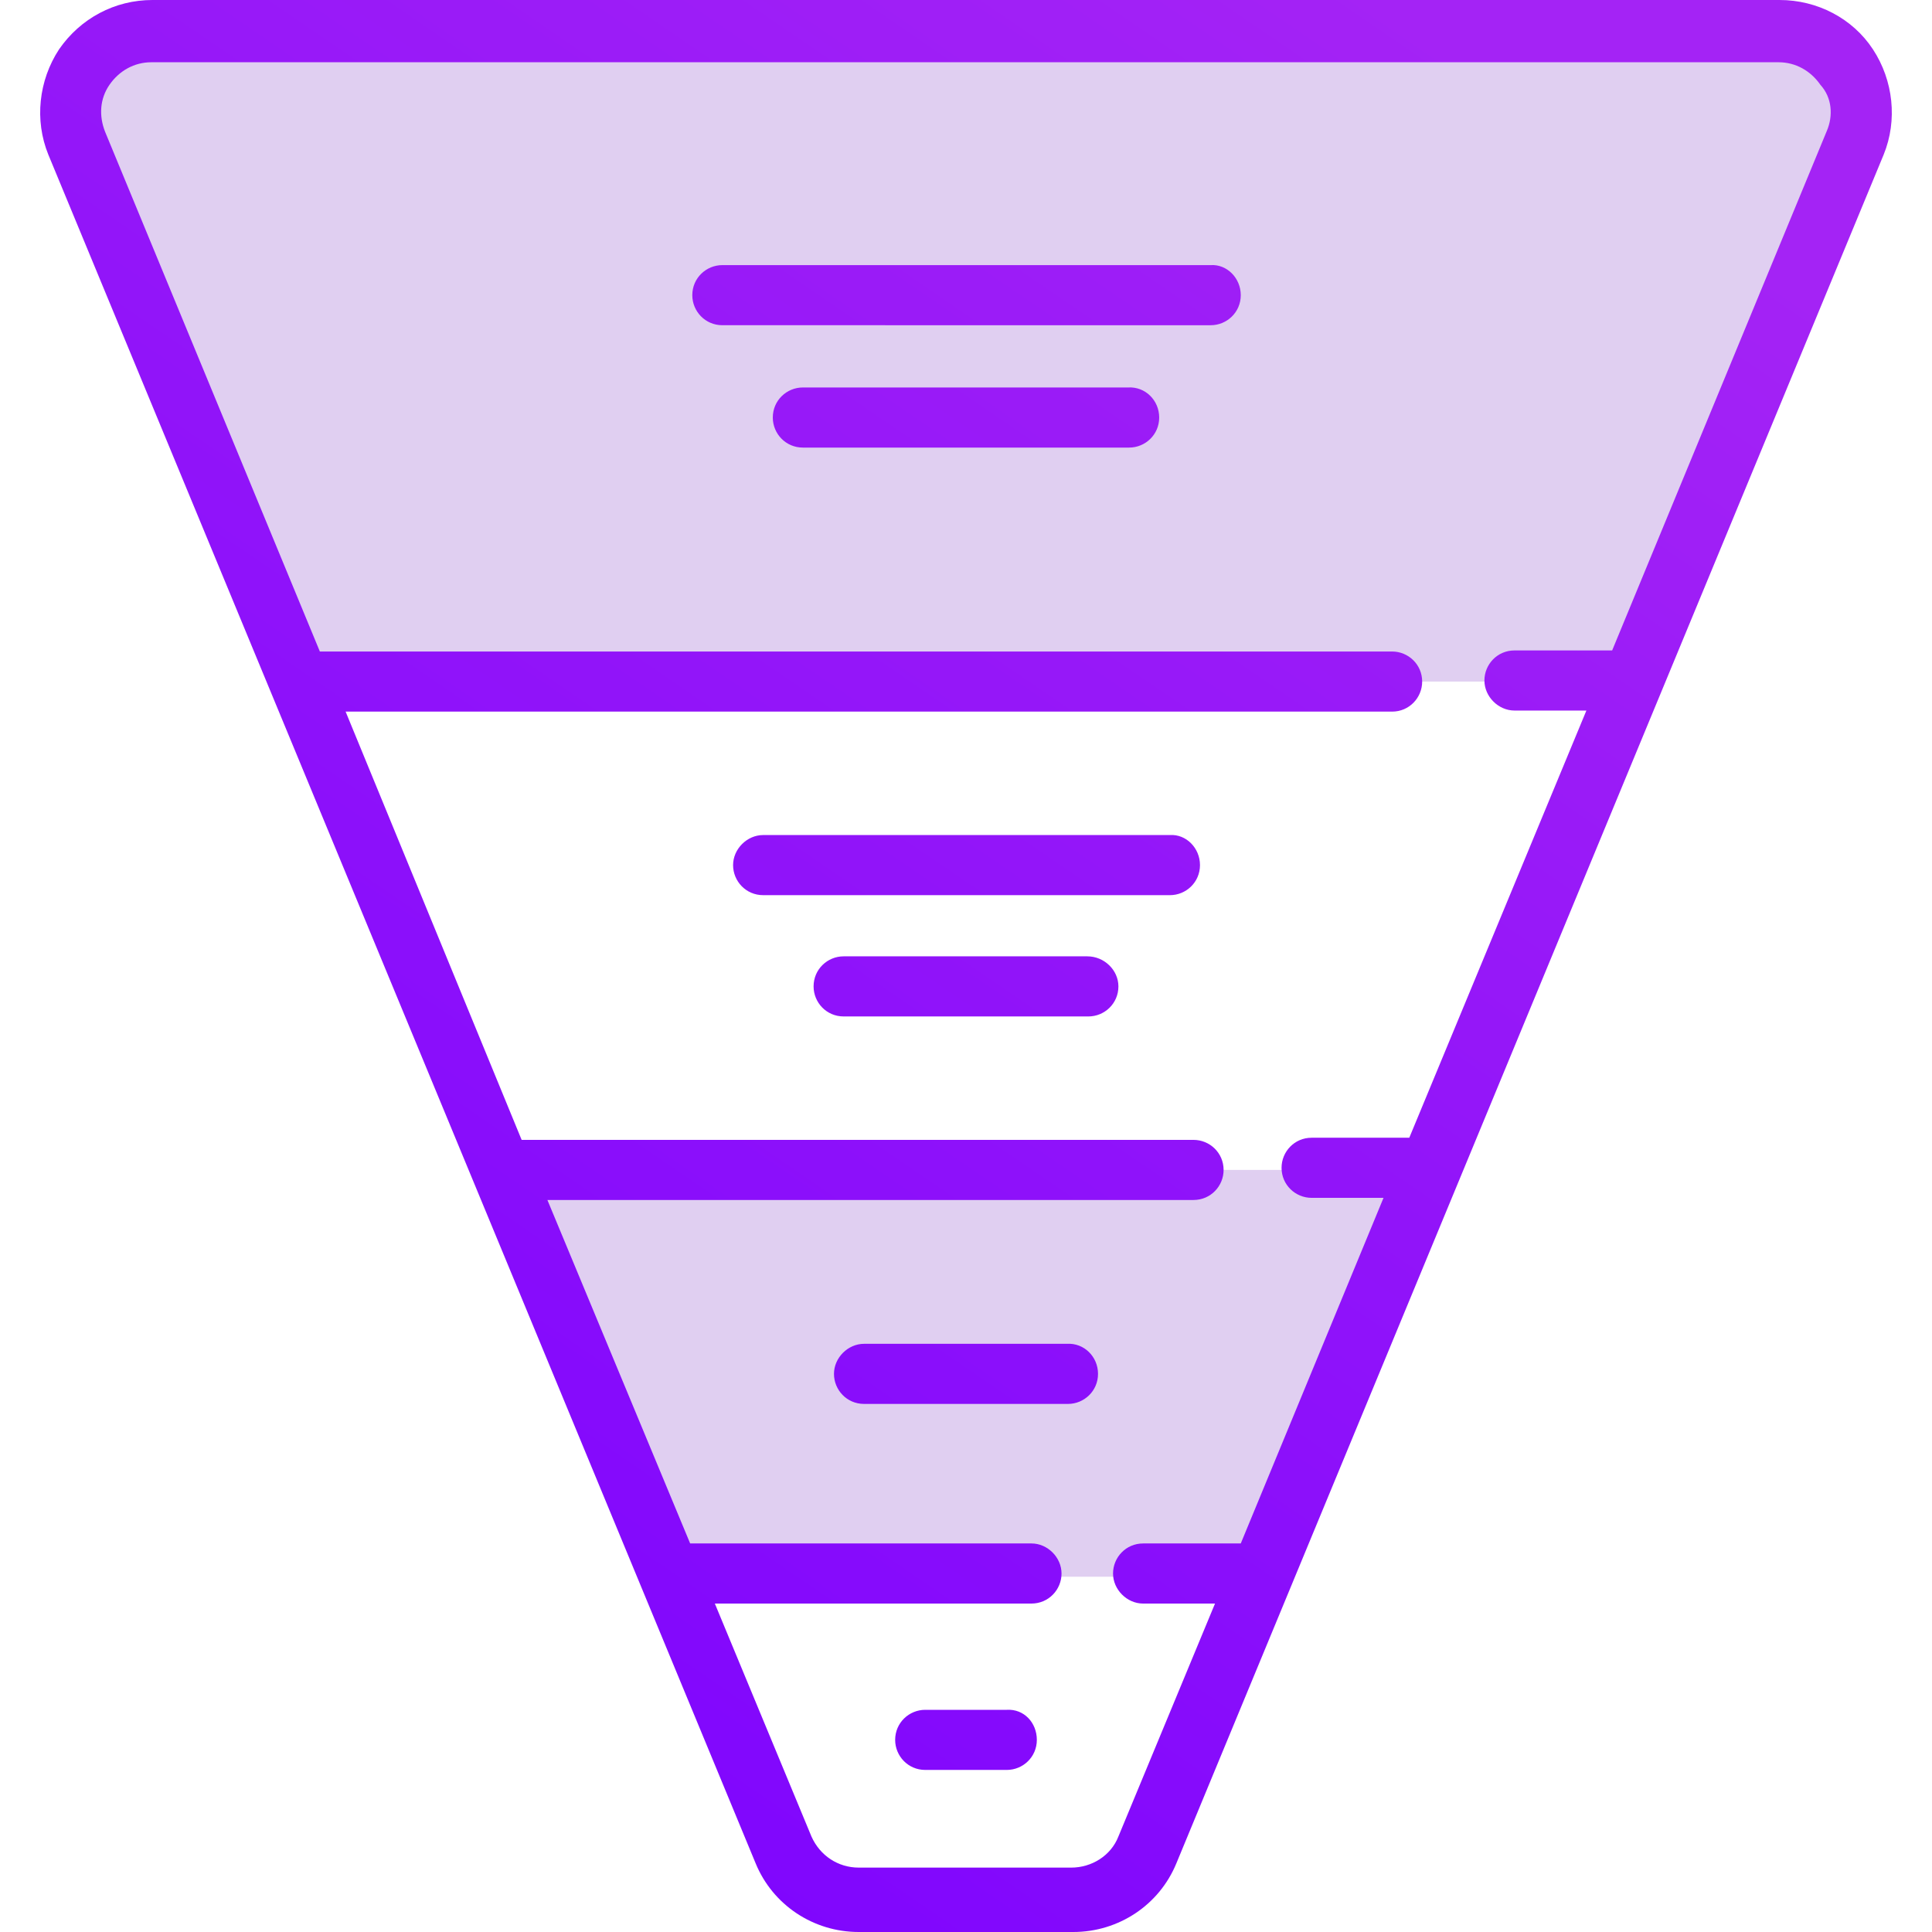
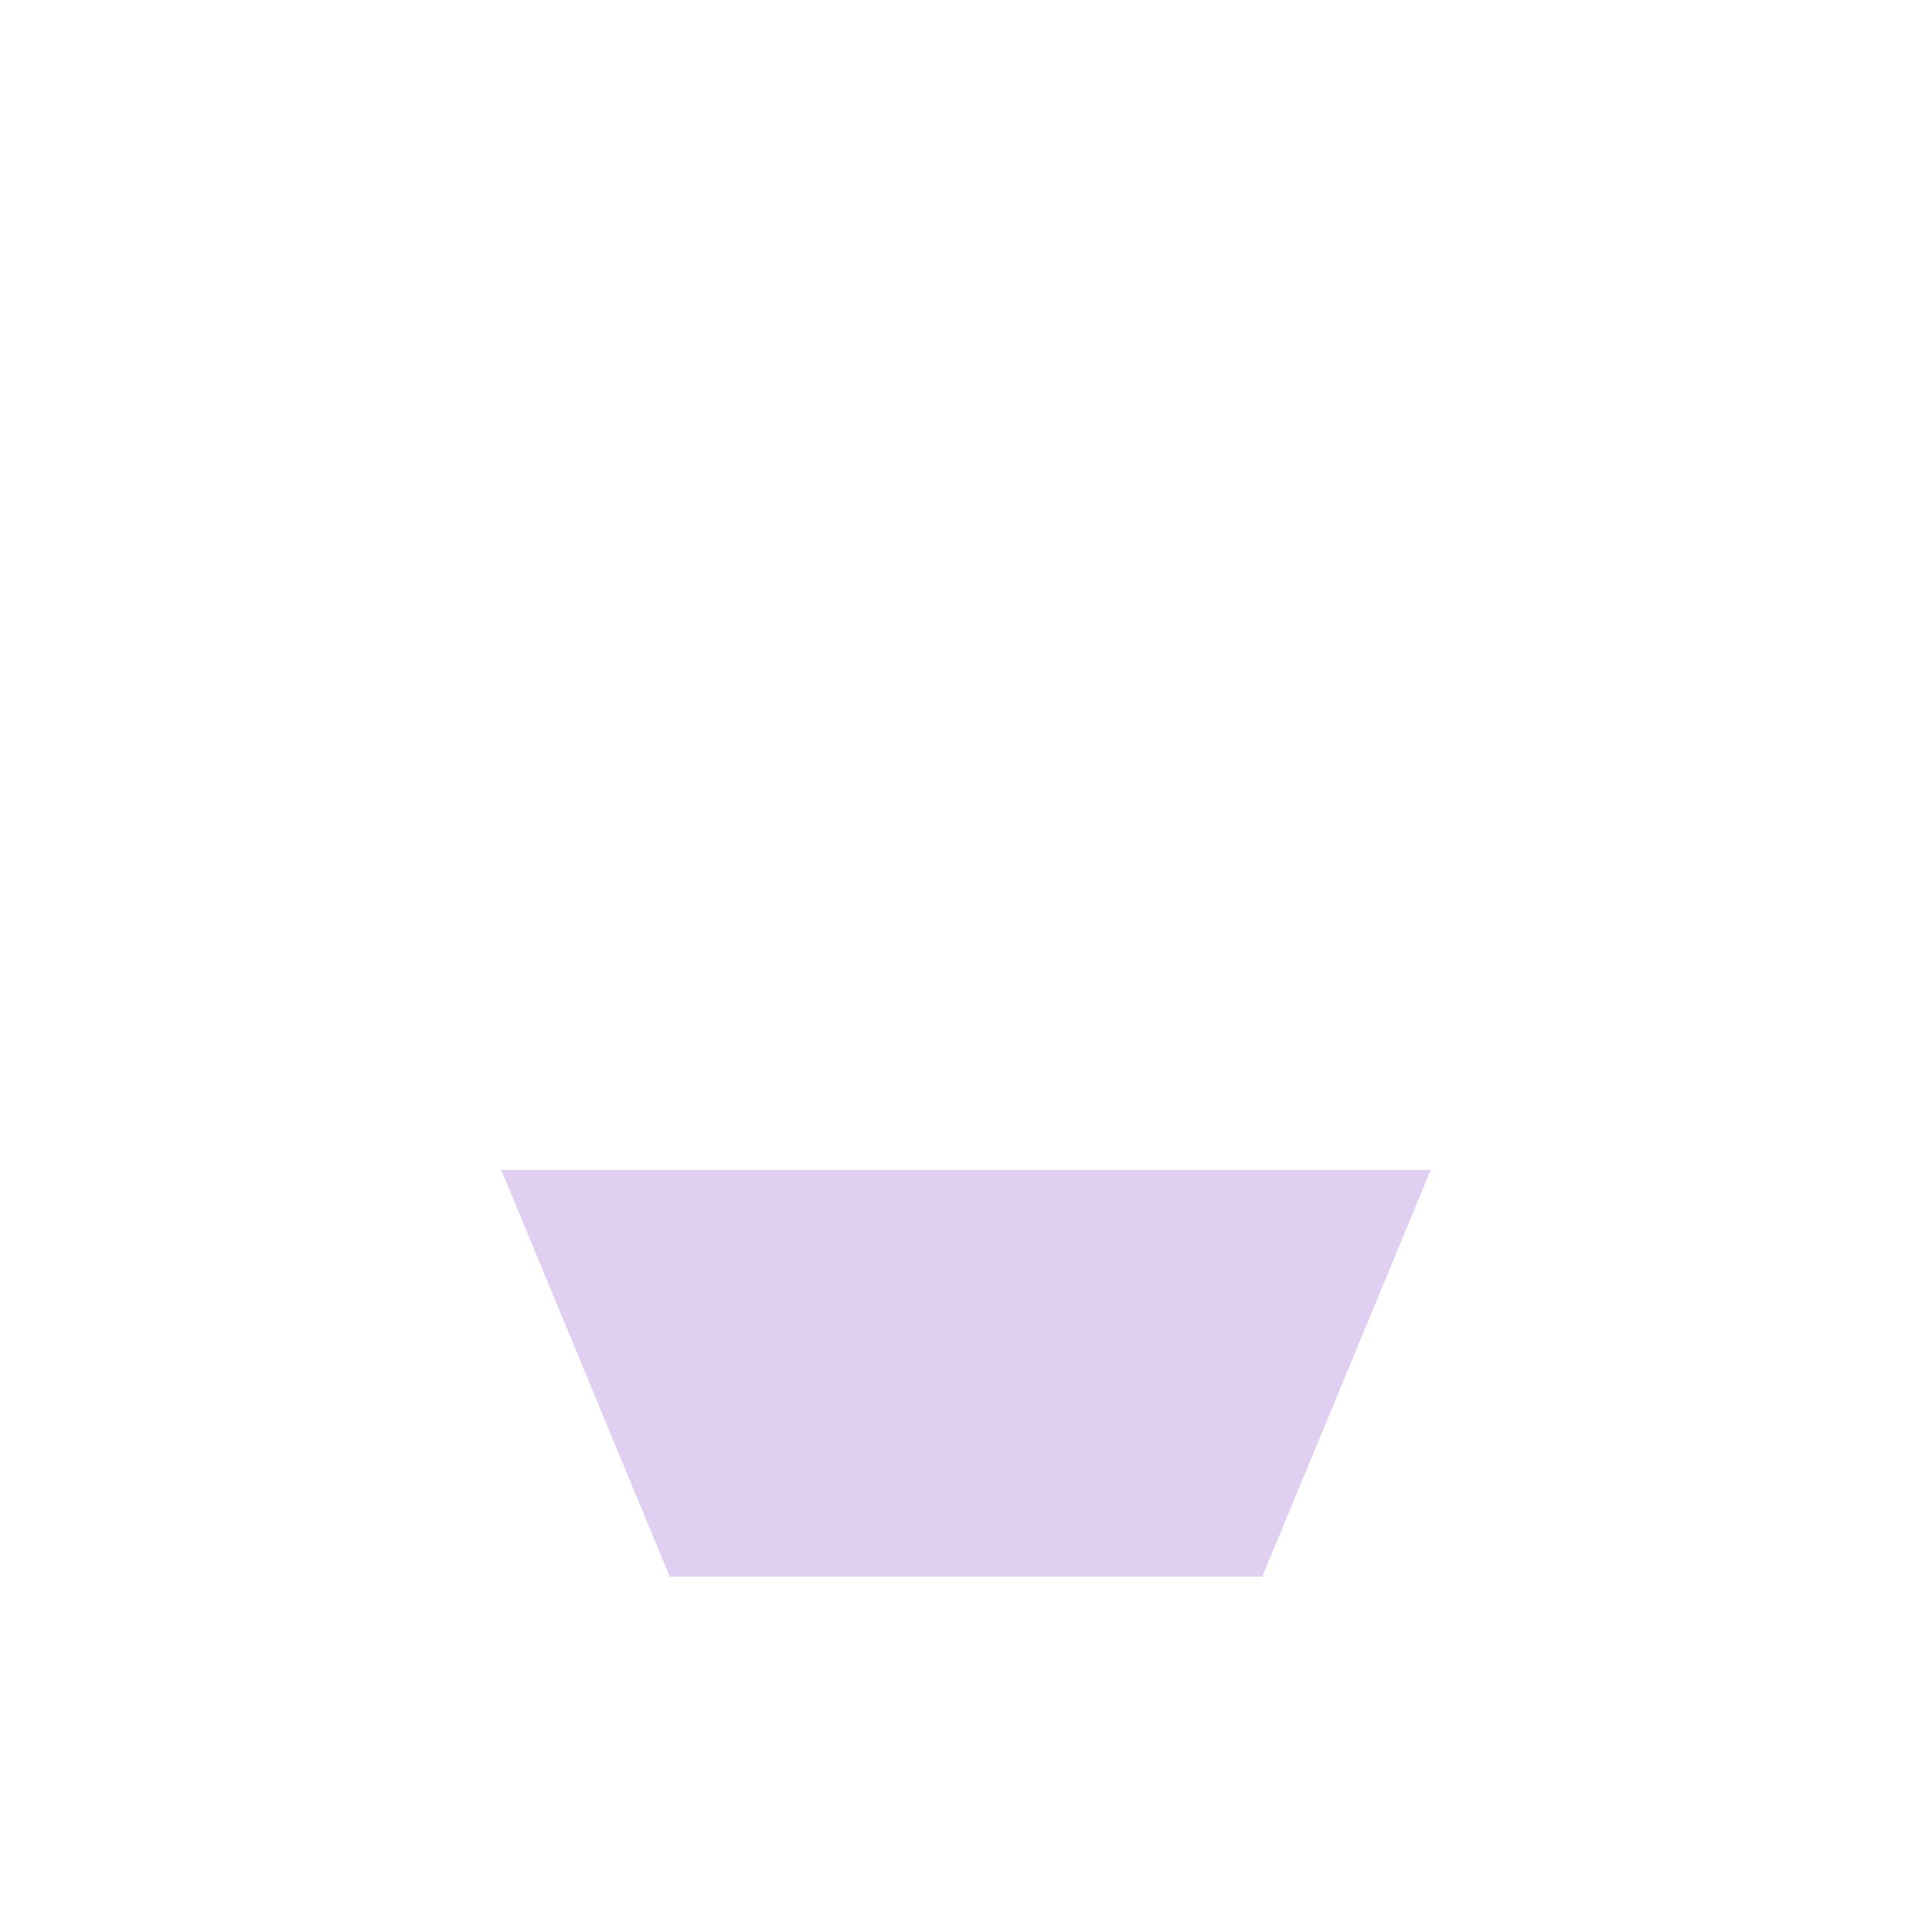
<svg xmlns="http://www.w3.org/2000/svg" version="1.1" id="Layer_1" x="0px" y="0px" viewBox="0 0 180 180" style="enable-background:new 0 0 180 180;" xml:space="preserve">
  <style type="text/css">
	.st0{fill:#E0CFF1;}
	.st1{fill:url(#SVGID_1_);}
</style>
  <g>
-     <path class="st0" d="M14.2,2.8h151.6c5.4,0,9.1,5.5,7,10.5l-20.7,50.2H27.9L7.2,13.3C5.1,8.3,8.8,2.8,14.2,2.8z" />
    <polygon class="st0" points="133.3,109 117.6,146.9 62.4,146.9 46.7,109  " />
    <linearGradient id="SVGID_1_" gradientUnits="userSpaceOnUse" x1="122.201" y1="-5.332" x2="9.701" y2="159.418">
      <stop offset="0" style="stop-color:#A423F5" />
      <stop offset="1" style="stop-color:#7C03FE" />
    </linearGradient>
-     <path class="st1" d="M174.5,4.6c-1.9-2.9-5.2-4.6-8.7-4.6H14.2c-3.5,0-6.7,1.7-8.7,4.6c-1.9,2.9-2.3,6.6-1,9.8l65.9,159.2   c1.6,3.9,5.4,6.4,9.6,6.4H100c4.2,0,8-2.5,9.6-6.4l65.9-159.2C176.8,11.2,176.4,7.5,174.5,4.6z M170.2,12.2l-20,48.4h-9.1   c-1.6,0-2.8,1.3-2.8,2.8s1.3,2.8,2.8,2.8h6.7l-16.5,39.8h-9.1c-1.6,0-2.8,1.3-2.8,2.8c0,1.6,1.3,2.8,2.8,2.8h6.7l-13.3,32.2h-9.1   c-1.6,0-2.8,1.3-2.8,2.8s1.3,2.8,2.8,2.8h6.7l-9,21.7c-0.7,1.8-2.5,2.9-4.4,2.9H80c-1.9,0-3.6-1.1-4.4-2.9l-9-21.7h29.5   c1.6,0,2.8-1.3,2.8-2.8s-1.3-2.8-2.8-2.8H64.3L51,111.8h60.2c1.6,0,2.8-1.3,2.8-2.8c0-1.6-1.3-2.8-2.8-2.8H48.6L32.2,66.3h97.5   c1.6,0,2.8-1.3,2.8-2.8c0-1.6-1.3-2.8-2.8-2.8H29.8l-20-48.4c-0.6-1.5-0.5-3.1,0.4-4.4s2.3-2.1,3.9-2.1h151.6c1.6,0,3,0.8,3.9,2.1   C170.7,9.1,170.8,10.8,170.2,12.2z M115.6,27.5c0,1.6-1.3,2.8-2.8,2.8H67.3c-1.6,0-2.8-1.3-2.8-2.8c0-1.6,1.3-2.8,2.8-2.8h45.5   C114.3,24.6,115.6,25.9,115.6,27.5z M108,38.9c0,1.6-1.3,2.8-2.8,2.8H74.8c-1.6,0-2.8-1.3-2.8-2.8c0-1.6,1.3-2.8,2.8-2.8h30.3   C106.7,36,108,37.3,108,38.9z M111.8,80.6c0,1.6-1.3,2.8-2.8,2.8H71.1c-1.6,0-2.8-1.3-2.8-2.8s1.3-2.8,2.8-2.8h37.9   C110.5,77.7,111.8,79,111.8,80.6z M104.2,91.9c0,1.6-1.3,2.8-2.8,2.8H78.6c-1.6,0-2.8-1.3-2.8-2.8c0-1.6,1.3-2.8,2.8-2.8h22.7   C102.9,89.1,104.2,90.4,104.2,91.9z M102.3,128c0,1.6-1.3,2.8-2.8,2.8H80.5c-1.6,0-2.8-1.3-2.8-2.8s1.3-2.8,2.8-2.8h18.9   C101,125.1,102.3,126.4,102.3,128z M96.6,162.1c0,1.6-1.3,2.8-2.8,2.8h-7.6c-1.6,0-2.8-1.3-2.8-2.8c0-1.6,1.3-2.8,2.8-2.8h7.6   C95.4,159.2,96.6,160.5,96.6,162.1z" />
  </g>
</svg>